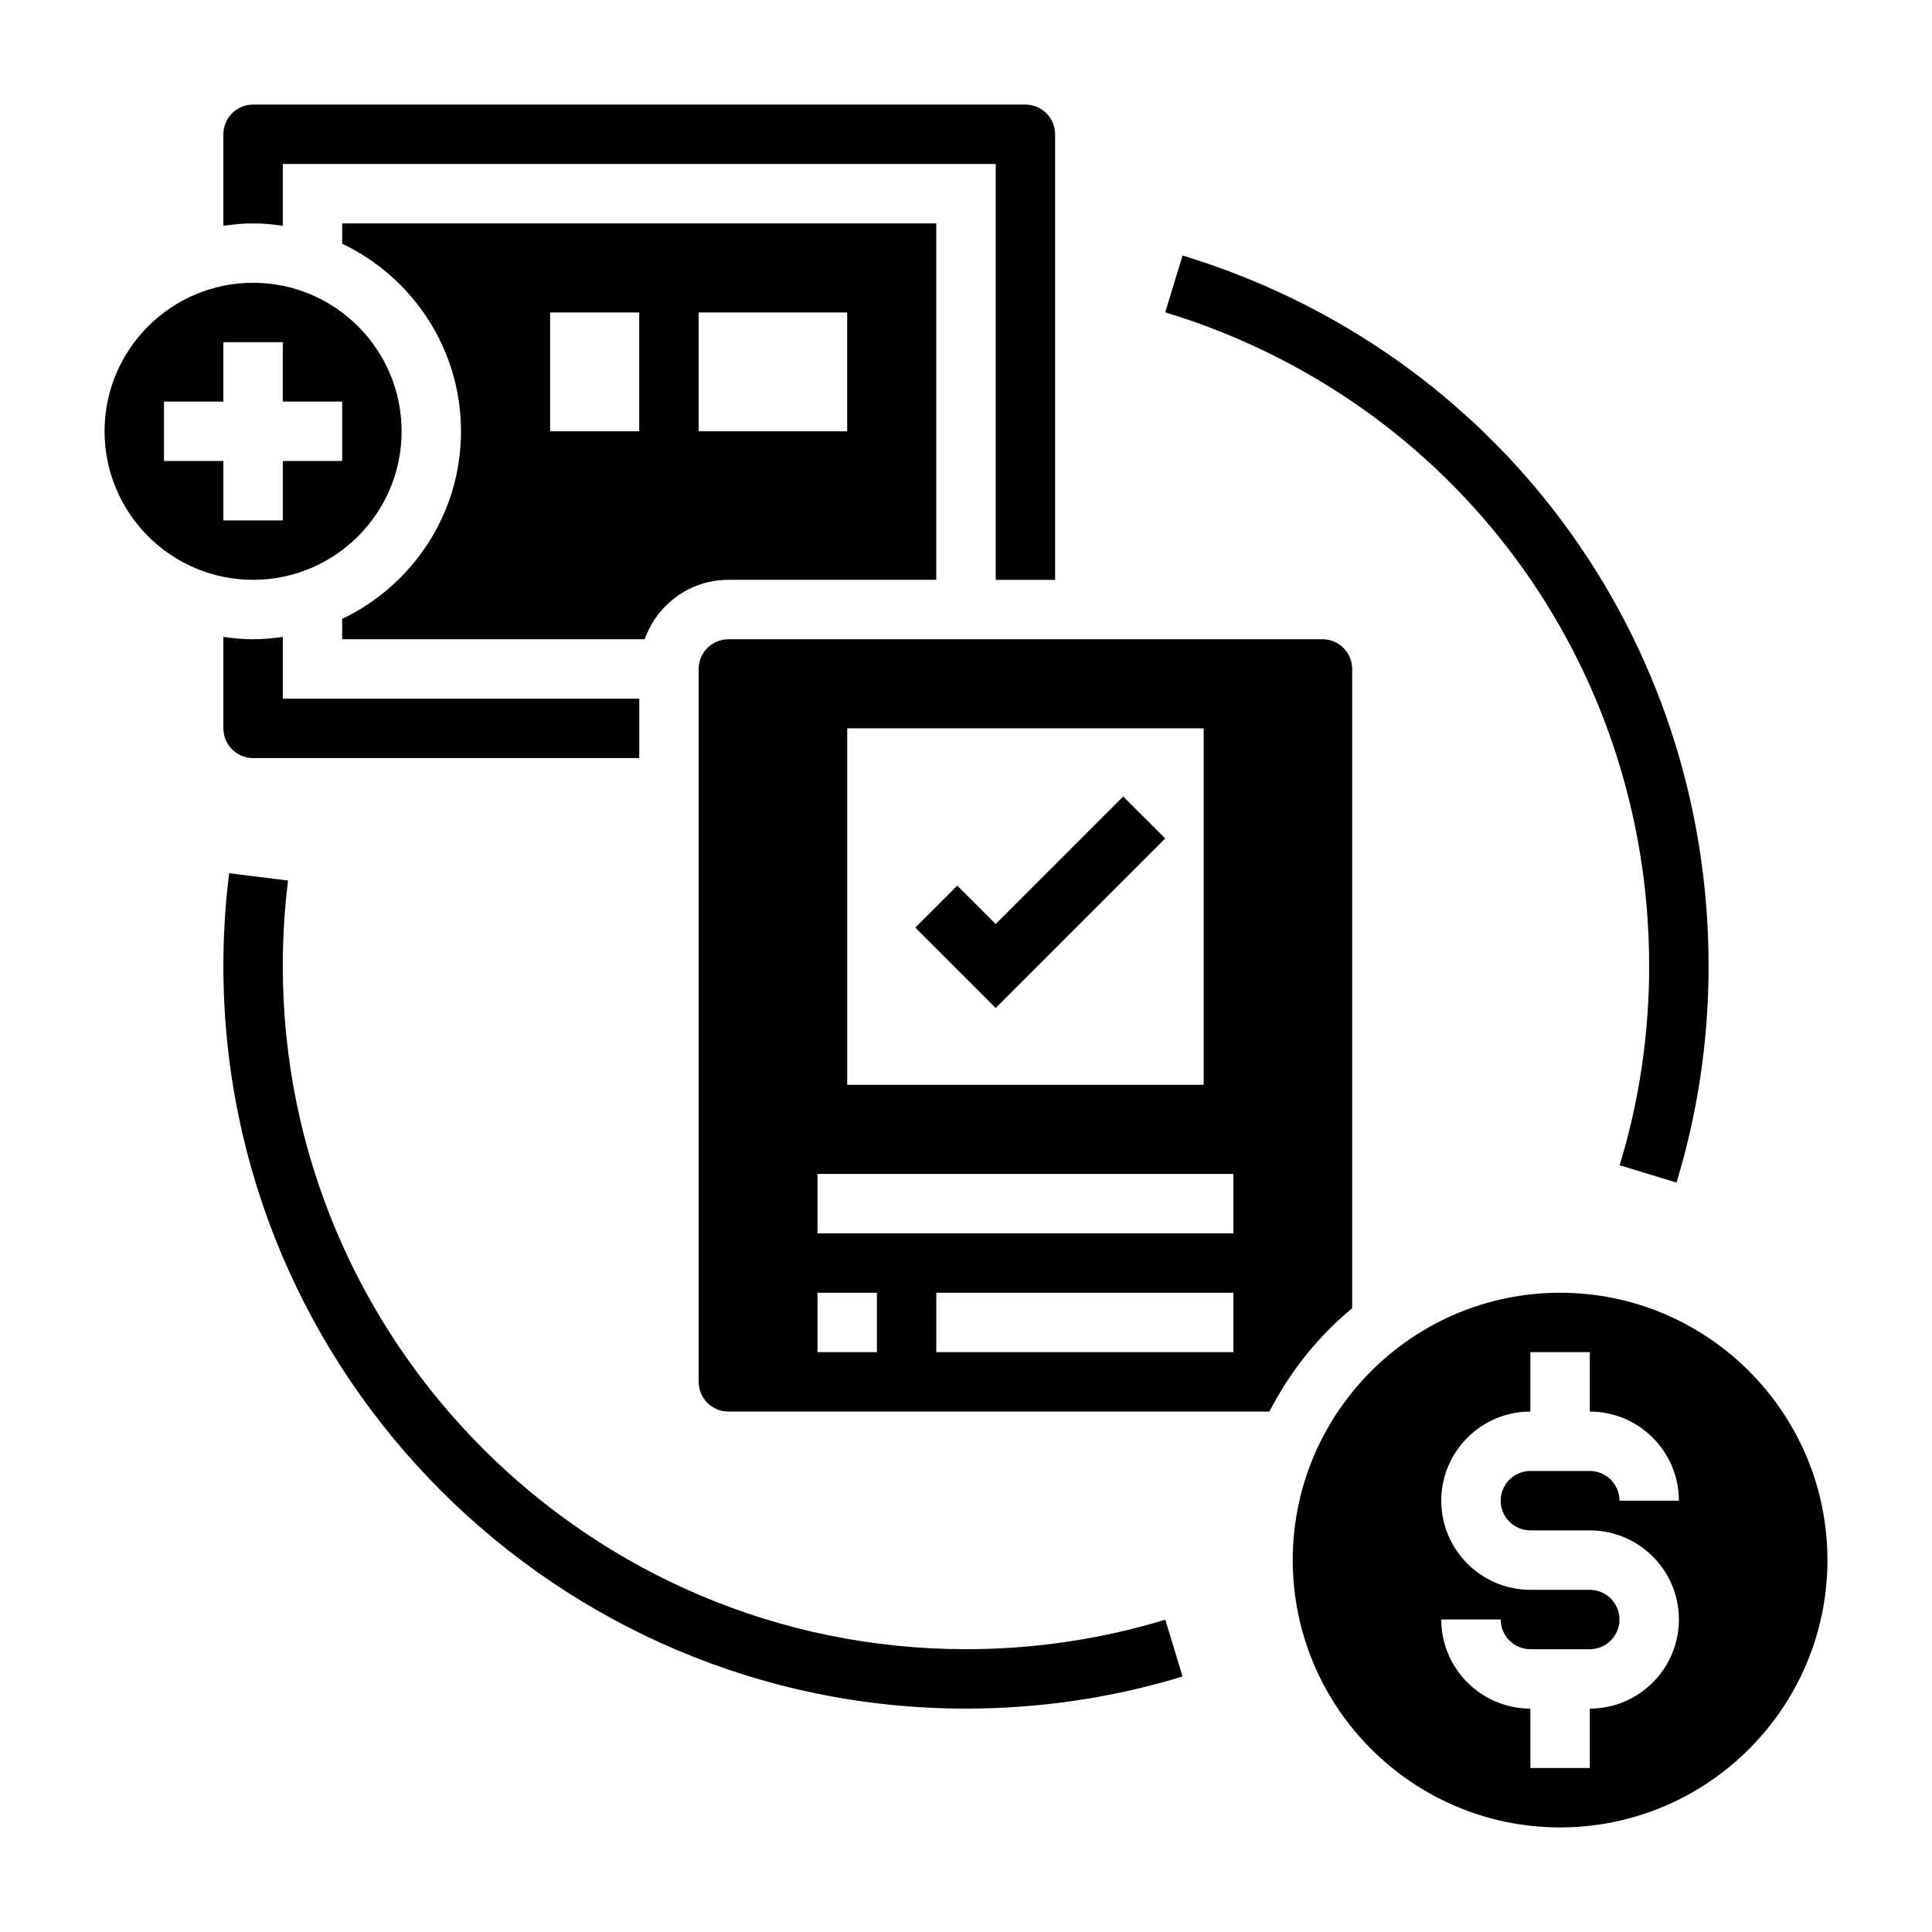
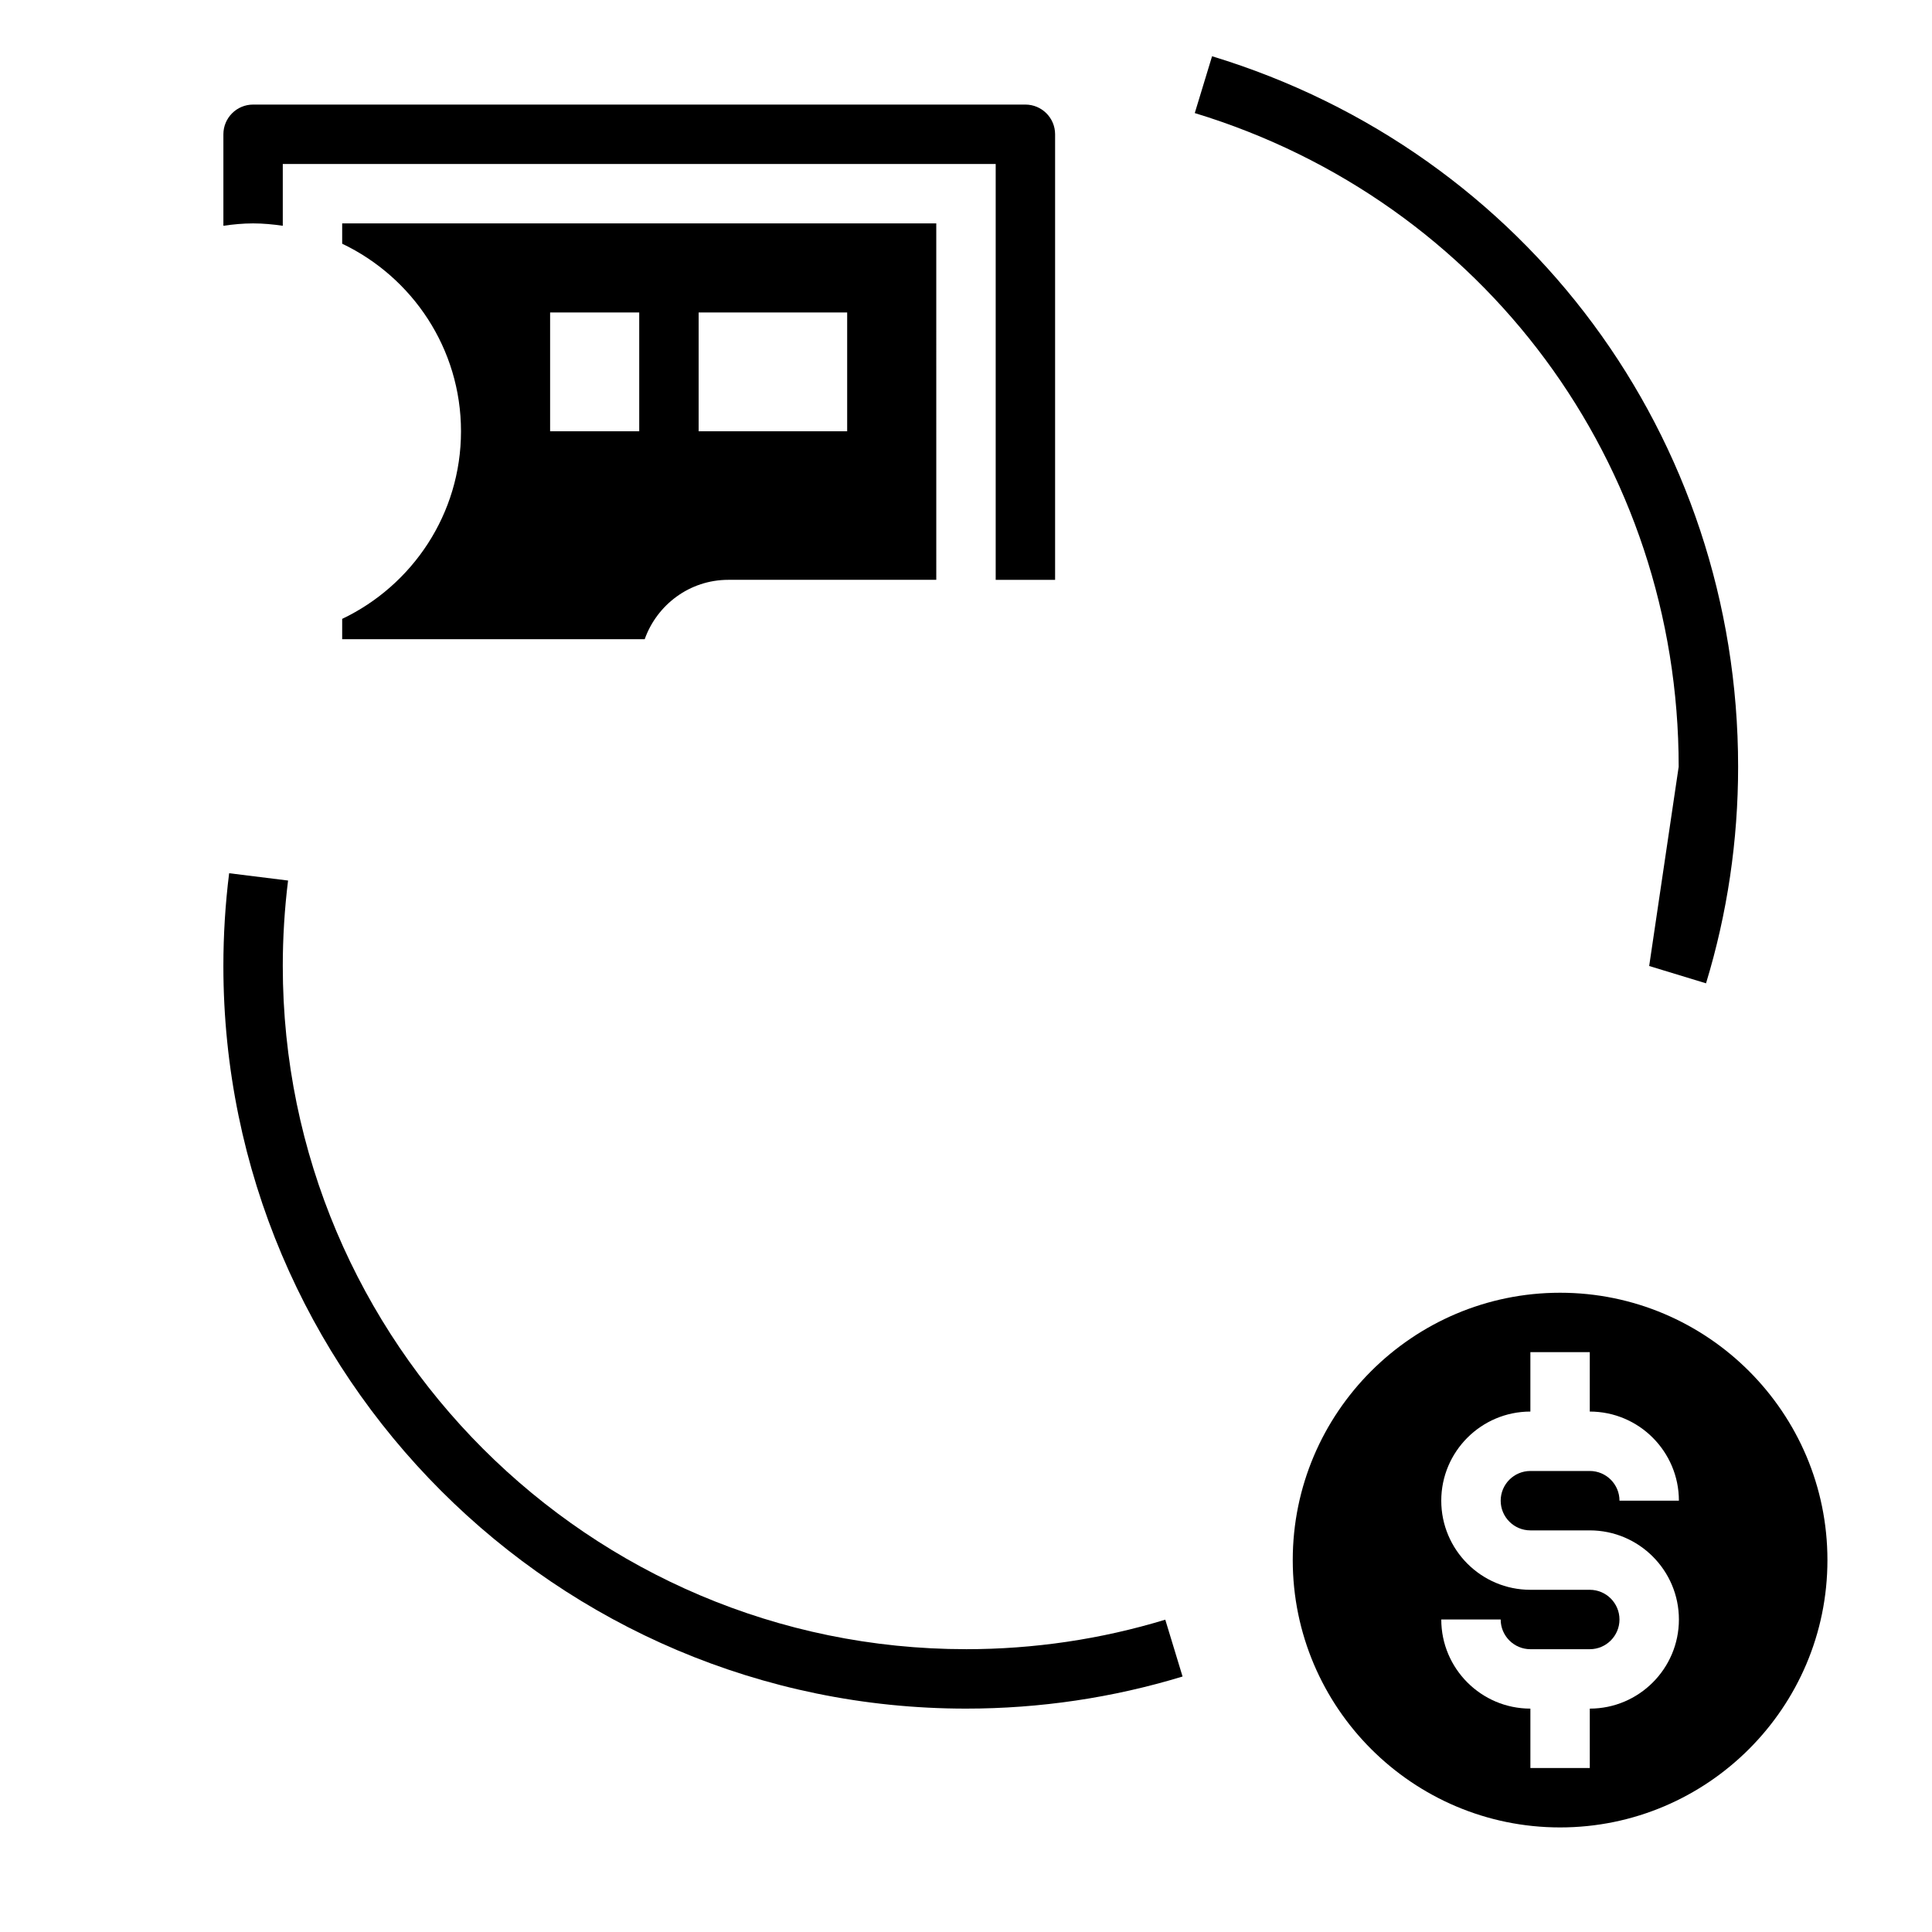
<svg xmlns="http://www.w3.org/2000/svg" fill="#000000" width="800px" height="800px" version="1.1" viewBox="144 144 512 512">
  <g>
    <path d="m337.02 297.66h55.105l-0.004-94.465h-157.44v5.391c18.586 8.863 31.488 27.789 31.488 49.711s-12.902 40.848-31.488 49.711v5.394h80.168c3.258-9.141 11.918-15.742 22.168-15.742zm31.488-70.852v31.488h-39.359v-31.488zm-78.723 31.488v-31.488h23.617v31.488z" />
-     <path d="m211.07 313.41c-2.676 0-5.289-0.262-7.871-0.629v24.246c0 4.336 3.527 7.871 7.871 7.871h102.34v-15.742l-94.465-0.004v-16.375c-2.582 0.371-5.195 0.633-7.871 0.633z" />
-     <path d="m250.43 258.3c0-21.703-17.656-39.359-39.359-39.359-21.703 0-39.359 17.656-39.359 39.359s17.656 39.359 39.359 39.359c21.703 0.004 39.359-17.656 39.359-39.359zm-62.977 7.875v-15.742h15.742v-15.742h15.742v15.742h15.742v15.742h-15.738v15.742h-15.742v-15.742z" />
    <path d="m218.94 203.83v-16.375h188.93v110.21h15.742v-118.08c0-4.336-3.527-7.871-7.871-7.871h-204.67c-4.348 0-7.871 3.535-7.871 7.871v24.246c2.582-0.371 5.195-0.629 7.871-0.629 2.676 0 5.289 0.258 7.871 0.629z" />
-     <path d="m502.34 490.69v-169.41c0-4.336-3.527-7.871-7.871-7.871h-157.44c-4.344 0-7.871 3.535-7.871 7.871v188.93c0 4.336 3.527 7.871 7.871 7.871h143.38c5.414-10.547 12.867-19.883 21.93-27.387zm-133.82-153.67h94.465v94.465h-94.465zm7.871 165.31h-15.742v-15.742h15.742zm94.465 0h-78.723v-15.742h78.719zm0-31.488h-110.21v-15.742h110.21z" />
    <path d="m557.44 486.59c-39.07 0-70.848 31.789-70.848 70.848 0 39.062 31.781 70.848 70.848 70.848 39.07 0 70.848-31.789 70.848-70.848 0.004-39.059-31.777-70.848-70.848-70.848zm-7.871 62.977h15.742c13.02 0 23.617 10.598 23.617 23.617 0 13.02-10.598 23.617-23.617 23.617v15.742h-15.742v-15.742c-13.02 0-23.617-10.598-23.617-23.617h15.742c0 4.336 3.527 7.871 7.871 7.871h15.742c4.344 0 7.871-3.535 7.871-7.871 0-4.336-3.527-7.871-7.871-7.871h-15.742c-13.02 0-23.617-10.598-23.617-23.617 0-13.02 10.598-23.617 23.617-23.617v-15.742h15.742v15.742c13.02 0 23.617 10.598 23.617 23.617h-15.742c0-4.336-3.527-7.871-7.871-7.871h-15.742c-4.344 0-7.871 3.535-7.871 7.871 0 4.336 3.527 7.871 7.871 7.871z" />
-     <path d="m407.87 388.87-10.18-10.18-11.129 11.133 21.309 21.309 44.926-44.926-11.133-11.129z" />
    <path d="m400 581.05c-99.844 0-181.06-81.223-181.06-181.05 0-7.543 0.473-15.16 1.402-22.648l-15.617-1.938c-1.016 8.125-1.527 16.391-1.527 24.586 0 108.52 88.285 196.8 196.8 196.8 19.547 0 38.863-2.859 57.395-8.508l-4.582-15.059c-17.051 5.191-34.82 7.82-52.812 7.82z" />
-     <path d="m581.05 400c0 18.012-2.629 35.777-7.824 52.805l15.066 4.59c5.644-18.523 8.504-37.836 8.504-57.395 0-87.246-56.016-162.91-139.41-188.29l-4.582 15.059c76.703 23.344 128.24 92.965 128.24 173.23z" />
+     <path d="m581.05 400l15.066 4.59c5.644-18.523 8.504-37.836 8.504-57.395 0-87.246-56.016-162.91-139.41-188.29l-4.582 15.059c76.703 23.344 128.24 92.965 128.24 173.23z" />
  </g>
</svg>